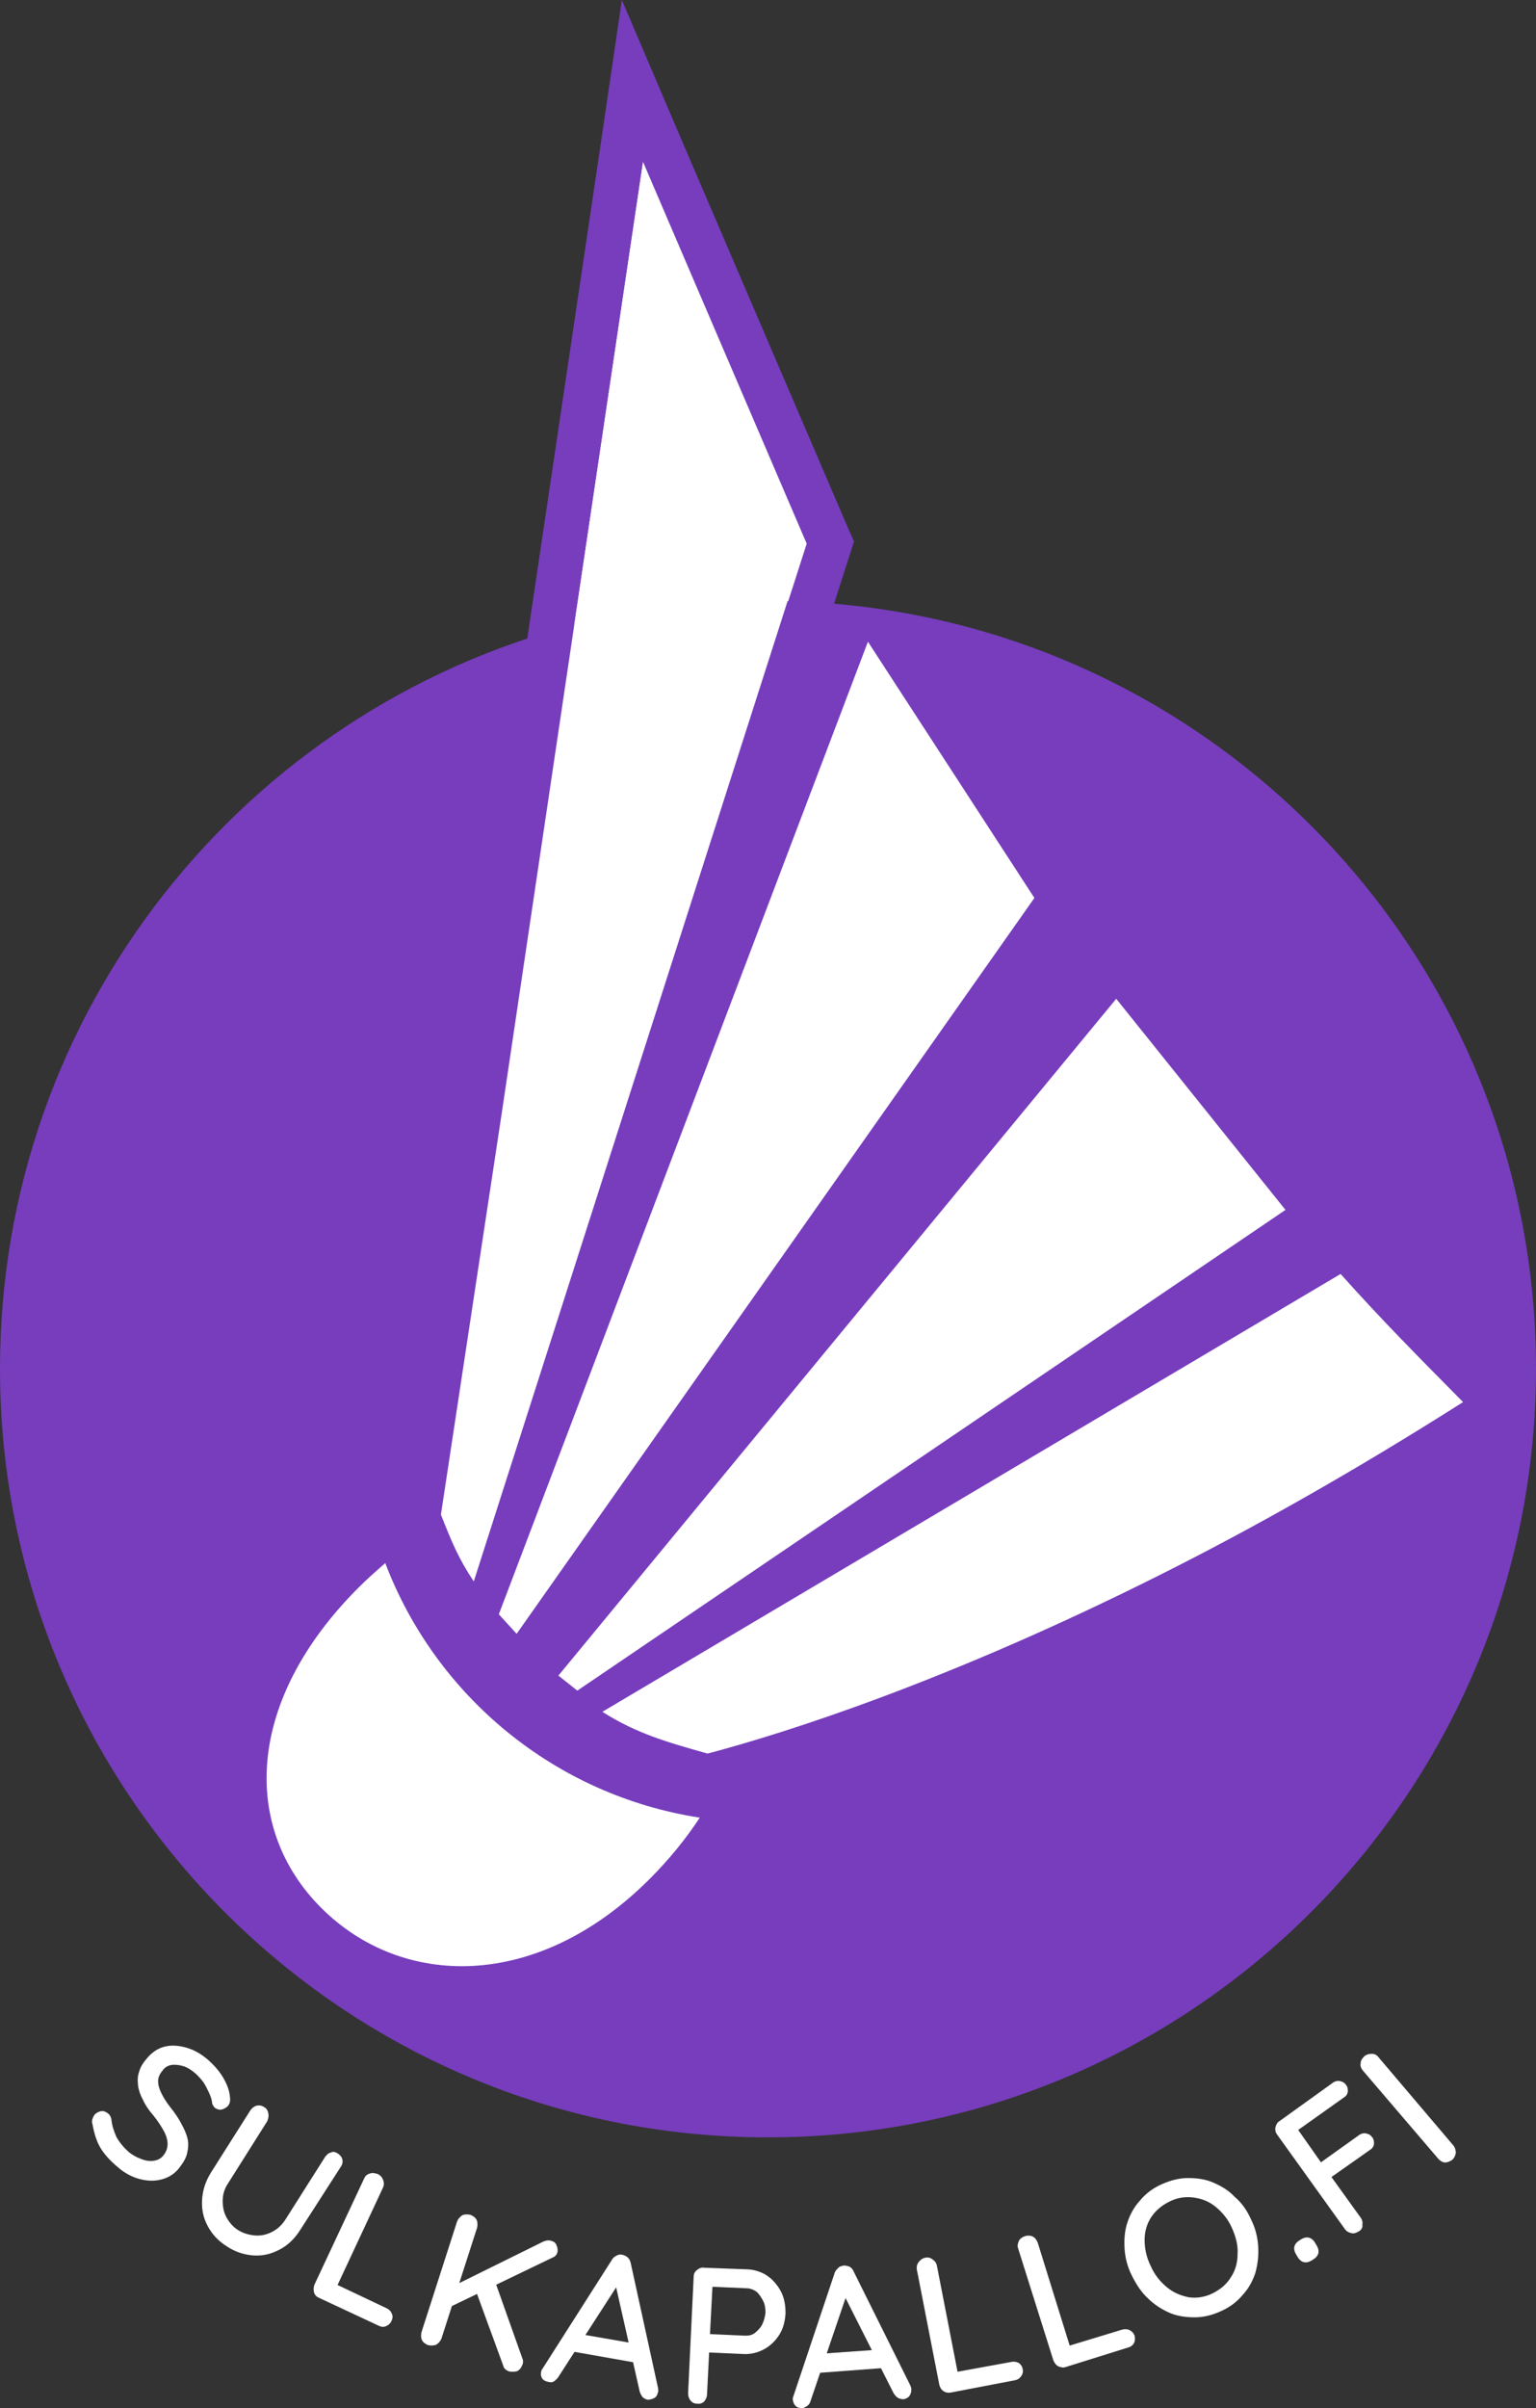
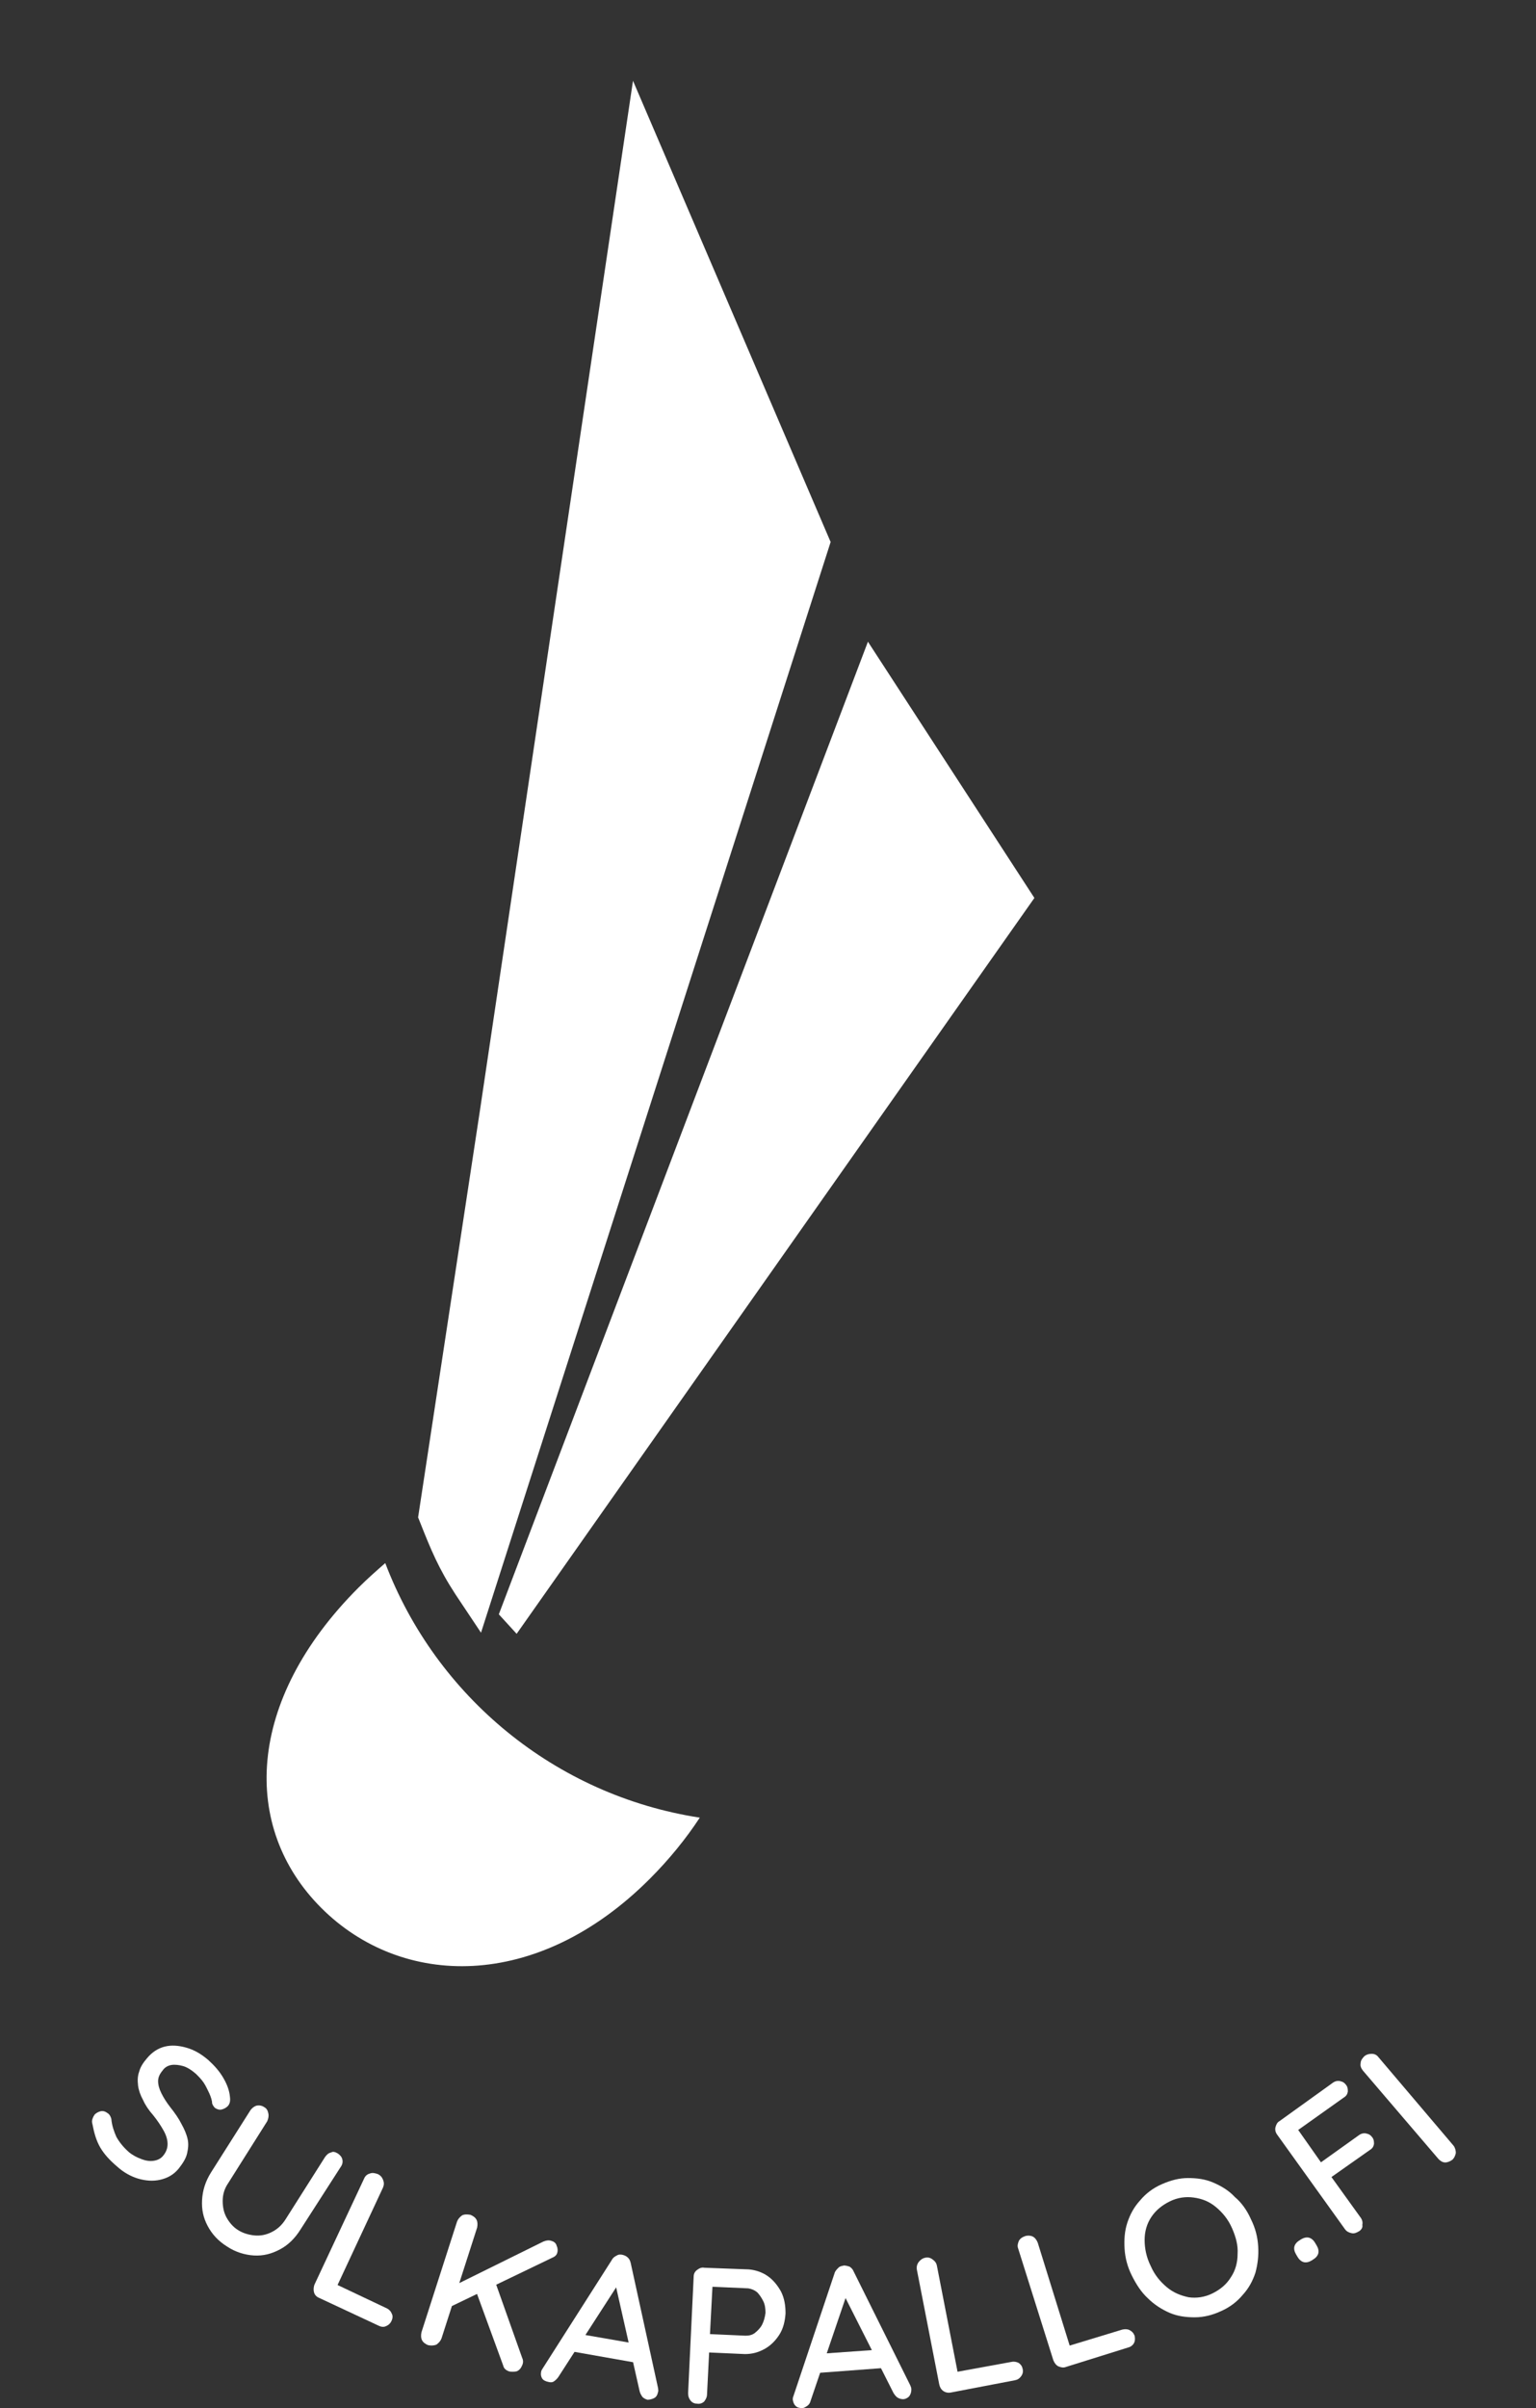
<svg xmlns="http://www.w3.org/2000/svg" version="1.1" id="Layer_1" x="0px" y="0px" viewBox="0 0 275.9 432.3" style="enable-background:new 0 0 275.9 432.3;" xml:space="preserve">
  <rect x="0" y="0" width="275.9" height="432.3" fill="#333333" stroke="none" />
  <style type="text/css">
	.st0{fill:#FFFFFF;}
	.st1{fill:#773DBD;}
</style>
  <g>
    <path class="st0" d="M81.8,286.2c-3-4.6-4.4-8-6.3-12.8l-0.4-1l11.1-73l27.5-184.9l35.5,82.8L86.4,293.1L81.8,286.2z" />
-     <path class="st1" d="M115.5,29.1l29.4,68.5L85.1,283.9c-2.8-4.2-4-7.3-5.9-12L90.1,200L115.5,29.1 M111.7,0l-4.1,27.9L82.2,198.8   l-10.9,71.9l-0.3,2.1l0.8,2c1.9,4.8,3.4,8.6,6.7,13.5l9.2,13.8l5.1-15.8L152.5,100l0.9-2.8l-1.2-2.7l-29.4-68.5L111.7,0L111.7,0z" />
  </g>
  <g>
    <path class="st0" d="M21,388.9c-1.3-1.1-2.3-2.2-3-3.4c-0.7-1.2-1.1-2.6-1.4-4.2c-0.1-0.3-0.1-0.6,0-0.9c0.1-0.3,0.2-0.5,0.4-0.8   c0.3-0.3,0.7-0.5,1.1-0.6c0.5-0.1,0.9,0.1,1.3,0.4c0.3,0.2,0.5,0.6,0.6,1c0.1,1.2,0.5,2.3,0.9,3.2c0.5,0.9,1.2,1.8,2.2,2.7   c0.7,0.6,1.5,1,2.3,1.3c0.8,0.3,1.5,0.4,2.2,0.3c0.7-0.1,1.3-0.4,1.7-0.9c0.5-0.6,0.8-1.3,0.8-2.1c0-0.7-0.2-1.5-0.7-2.4   c-0.5-0.9-1.1-1.8-1.9-2.8c-0.8-0.9-1.4-1.8-1.8-2.7c-0.5-0.9-0.8-1.8-0.9-2.6c-0.1-0.9-0.1-1.7,0.2-2.5c0.2-0.8,0.7-1.6,1.4-2.4   c0.9-1.1,2-1.8,3.2-2.1c1.2-0.3,2.5-0.2,3.9,0.2s2.6,1.1,3.9,2.2c1.1,1,2,2,2.7,3.2c0.7,1.2,1.1,2.3,1.2,3.4c0.1,0.7,0,1.3-0.4,1.7   c-0.3,0.3-0.7,0.5-1.1,0.6c-0.5,0.1-0.9-0.1-1.2-0.3c-0.2-0.2-0.4-0.5-0.5-0.8c0-0.5-0.2-1.1-0.5-1.8c-0.3-0.6-0.6-1.3-1-1.9   c-0.4-0.6-0.9-1.1-1.4-1.6c-0.8-0.7-1.6-1.2-2.3-1.4s-1.5-0.3-2.1-0.2c-0.6,0.1-1.2,0.4-1.6,1c-0.5,0.6-0.8,1.2-0.8,1.9   c0,0.7,0.2,1.4,0.6,2.2c0.4,0.8,0.9,1.6,1.6,2.5c0.8,1,1.5,2,2,3c0.5,0.9,0.9,1.8,1.1,2.7c0.2,0.9,0.1,1.7-0.1,2.6   c-0.2,0.9-0.8,1.8-1.5,2.7c-0.9,1.1-2,1.7-3.3,2c-1.3,0.3-2.6,0.2-4-0.2C23.5,390.7,22.2,390,21,388.9z" />
    <path class="st0" d="M60.7,386.6c0.4,0.3,0.7,0.6,0.8,1.1c0.1,0.4,0,0.9-0.3,1.3L54,400.2c-1,1.6-2.2,2.8-3.7,3.6   c-1.5,0.8-3,1.2-4.7,1.1c-1.6-0.1-3.3-0.6-4.8-1.6c-1.6-1-2.7-2.2-3.5-3.7s-1.1-3-1-4.7c0.1-1.7,0.6-3.3,1.6-4.9l7.1-11.2   c0.3-0.4,0.7-0.7,1.1-0.8c0.5-0.1,1,0,1.4,0.3c0.4,0.2,0.6,0.6,0.7,1.1c0.1,0.5,0,0.9-0.2,1.4L41,391.9c-0.7,1-1,2.1-1,3.2   c0,1.1,0.2,2.1,0.7,3c0.5,0.9,1.2,1.7,2,2.2c0.9,0.6,2,0.9,3,1c1.1,0.1,2.1-0.1,3.1-0.6c1-0.5,1.8-1.2,2.5-2.3l7.1-11.2   c0.3-0.4,0.6-0.7,1.1-0.8C59.8,386.2,60.2,386.3,60.7,386.6z" />
    <path class="st0" d="M69.5,414.4c0.4,0.2,0.7,0.5,0.9,1c0.2,0.4,0.1,0.9-0.1,1.3c-0.2,0.4-0.5,0.7-1,0.9c-0.4,0.2-0.9,0.1-1.3-0.1   l-10.7-5c-0.5-0.2-0.8-0.6-0.9-1s-0.1-0.9,0.1-1.4l8.9-19c0.2-0.5,0.6-0.8,1-0.9c0.5-0.2,0.9-0.1,1.5,0.1c0.4,0.2,0.7,0.5,0.9,1   c0.2,0.5,0.2,0.9,0,1.4l-8.4,18l-0.4-0.8L69.5,414.4z" />
    <path class="st0" d="M76.9,421c-0.5-0.2-0.9-0.5-1.1-0.9c-0.2-0.4-0.2-0.9-0.1-1.4l6.4-19.9c0.2-0.5,0.5-0.8,0.9-1.1   c0.4-0.2,0.9-0.2,1.5-0.1c0.5,0.2,0.9,0.5,1.1,0.9c0.2,0.4,0.2,0.9,0.1,1.4l-6.4,19.9c-0.2,0.5-0.5,0.8-0.9,1.1   C77.9,421.1,77.4,421.1,76.9,421z M99.1,402.3c0.4,0.1,0.8,0.4,0.9,0.9c0.2,0.4,0.2,0.9,0.1,1.2c-0.1,0.4-0.4,0.7-0.9,0.9l-18.7,9   l1.1-4l16-7.9C98.1,402.2,98.6,402.1,99.1,402.3z M91.4,425.7c-0.5-0.2-0.9-0.5-1-1l-4.9-13.4l3.4-1.8l4.9,13.8   c0.2,0.4,0.2,0.9,0,1.3c-0.2,0.5-0.5,0.9-1,1.1C92.3,425.8,91.8,425.8,91.4,425.7z" />
    <path class="st0" d="M111.4,409.5l-11.1,17.2c-0.2,0.3-0.5,0.6-0.8,0.8c-0.3,0.2-0.6,0.2-1,0.1c-0.5-0.1-0.9-0.3-1.1-0.6   c-0.2-0.3-0.3-0.7-0.2-1.2c0-0.2,0.1-0.3,0.2-0.5l12.5-19.6c0.2-0.4,0.5-0.6,0.9-0.8c0.3-0.2,0.7-0.2,1.1-0.1   c0.3,0.1,0.6,0.2,0.9,0.5s0.4,0.6,0.5,1l4.9,22.4c0,0.2,0.1,0.5,0,0.7c-0.1,0.5-0.3,0.9-0.7,1.1c-0.4,0.2-0.8,0.3-1.2,0.3   c-0.3-0.1-0.6-0.2-0.9-0.5c-0.2-0.3-0.4-0.6-0.5-1l-4.5-19.9L111.4,409.5z M102.6,422.1l2.1-3l9.8,1.7l0,3.4L102.6,422.1z" />
    <path class="st0" d="M134.5,407.4c1.2,0.1,2.4,0.5,3.4,1.2c1,0.7,1.8,1.7,2.4,2.8c0.6,1.2,0.8,2.5,0.8,3.9   c-0.1,1.4-0.4,2.7-1.1,3.8c-0.7,1.1-1.6,2-2.7,2.6c-1.1,0.6-2.2,0.9-3.5,0.9l-6.7-0.3l0.3-0.5l-0.4,8c0,0.5-0.2,0.9-0.5,1.3   c-0.3,0.3-0.8,0.5-1.3,0.4c-0.5,0-0.9-0.2-1.2-0.6c-0.3-0.4-0.4-0.8-0.4-1.3l1-20.9c0-0.5,0.2-0.9,0.6-1.2c0.4-0.3,0.8-0.5,1.3-0.4   L134.5,407.4z M133.9,419.3c0.6,0,1.2-0.1,1.7-0.5c0.5-0.4,1-0.9,1.3-1.5c0.3-0.6,0.5-1.3,0.6-2.1c0-0.8-0.1-1.5-0.4-2.1   c-0.3-0.6-0.7-1.2-1.1-1.6c-0.5-0.4-1-0.6-1.6-0.7l-6.8-0.3l0.4-0.5l-0.5,9.5l-0.3-0.5L133.9,419.3z" />
    <path class="st0" d="M152.2,411.6l-6.6,19.4c-0.1,0.4-0.3,0.7-0.6,0.9c-0.3,0.2-0.6,0.4-0.9,0.4c-0.5,0-0.9-0.1-1.2-0.4   c-0.3-0.3-0.4-0.6-0.5-1.1c0-0.2,0-0.4,0.1-0.6l7.4-22.1c0.1-0.4,0.4-0.7,0.7-1s0.6-0.3,1-0.4c0.3,0,0.7,0.1,1,0.2   c0.3,0.2,0.6,0.5,0.7,0.8l10.2,20.5c0.1,0.2,0.2,0.5,0.2,0.7c0,0.5-0.1,0.9-0.4,1.3c-0.3,0.3-0.7,0.5-1.1,0.5c-0.3,0-0.7-0.1-1-0.3   c-0.3-0.2-0.5-0.5-0.7-0.8l-9.2-18.2L152.2,411.6z M146.7,426l1.3-3.5l9.9-0.7l0.8,3.3L146.7,426z" />
    <path class="st0" d="M181.7,424c0.5-0.1,0.9,0,1.3,0.2c0.4,0.3,0.6,0.6,0.7,1.1c0.1,0.5,0,0.9-0.3,1.3c-0.3,0.4-0.6,0.6-1.1,0.7   l-11.5,2.2c-0.5,0.1-1,0-1.4-0.3c-0.4-0.3-0.6-0.7-0.7-1.2l-4-20.5c-0.1-0.5,0-1,0.3-1.4c0.3-0.4,0.7-0.7,1.2-0.8   c0.5-0.1,0.9,0,1.3,0.3c0.4,0.3,0.7,0.6,0.8,1.2l3.8,19.5l-0.8-0.4L181.7,424z" />
    <path class="st0" d="M201.6,418.2c0.5-0.1,0.9-0.1,1.3,0.1c0.4,0.2,0.7,0.5,0.9,1c0.1,0.5,0.1,0.9-0.1,1.3c-0.2,0.4-0.6,0.7-1,0.8   l-11.2,3.5c-0.5,0.2-0.9,0.1-1.4-0.1c-0.4-0.2-0.7-0.6-0.9-1.1l-6.3-20c-0.2-0.5-0.1-0.9,0.1-1.4c0.2-0.4,0.6-0.7,1.2-0.9   c0.4-0.1,0.9-0.1,1.3,0.1c0.4,0.2,0.7,0.6,0.9,1.1l5.9,19l-0.9-0.3L201.6,418.2z" />
    <path class="st0" d="M224.7,398.4c0.8,1.6,1.2,3.2,1.3,4.9s-0.1,3.2-0.5,4.7c-0.5,1.5-1.2,2.8-2.3,4c-1,1.2-2.3,2.2-3.9,2.9   c-1.5,0.7-3.1,1.1-4.7,1.1c-1.6,0-3.1-0.2-4.5-0.8c-1.4-0.6-2.8-1.5-3.9-2.6c-1.2-1.1-2.1-2.5-2.9-4.1c-0.8-1.6-1.2-3.2-1.3-4.8   c-0.1-1.6,0-3.2,0.5-4.7c0.5-1.5,1.2-2.8,2.3-4c1-1.2,2.3-2.2,3.9-2.9c1.6-0.7,3.1-1.1,4.7-1.1c1.6,0,3.1,0.2,4.5,0.8   c1.4,0.6,2.8,1.4,3.9,2.6C223,395.4,224,396.8,224.7,398.4z M221.3,400c-0.7-1.6-1.7-2.8-2.9-3.8c-1.2-1-2.5-1.5-4-1.7   c-1.4-0.2-2.9,0-4.3,0.7c-1.4,0.7-2.5,1.6-3.3,2.8c-0.8,1.2-1.2,2.6-1.2,4.1c0,1.5,0.3,3.1,1.1,4.7c0.7,1.6,1.7,2.8,2.9,3.8   c1.2,1,2.5,1.5,3.9,1.8c1.4,0.2,2.9,0,4.3-0.7c1.4-0.7,2.5-1.6,3.3-2.9c0.8-1.2,1.2-2.6,1.2-4.2C222.4,403.1,222,401.6,221.3,400z" />
    <path class="st0" d="M235.6,405.8c-0.5,0.3-1,0.4-1.4,0.3c-0.4-0.1-0.8-0.4-1.1-0.9l-0.3-0.5c-0.3-0.5-0.4-1-0.3-1.4   c0.1-0.4,0.4-0.8,0.9-1.1l0.3-0.2c0.5-0.3,1-0.4,1.4-0.3c0.4,0.1,0.8,0.4,1.1,0.9l0.3,0.5c0.3,0.5,0.4,1,0.3,1.4   c-0.1,0.4-0.4,0.8-0.9,1.1L235.6,405.8z" />
    <path class="st0" d="M244.2,400.5c-0.5,0.3-0.9,0.5-1.4,0.4c-0.5-0.1-0.9-0.3-1.2-0.7l-12.2-17c-0.3-0.4-0.4-0.9-0.3-1.3   s0.3-0.9,0.7-1.1l9.6-6.9c0.4-0.3,0.9-0.4,1.3-0.3c0.5,0.1,0.8,0.3,1.1,0.7c0.3,0.4,0.3,0.8,0.3,1.2c-0.1,0.5-0.3,0.8-0.8,1.1   l-8.3,5.9l0-0.4l4.5,6.4l-0.4-0.2l7-5c0.4-0.3,0.9-0.4,1.3-0.3c0.5,0.1,0.8,0.3,1.1,0.7c0.3,0.4,0.3,0.8,0.3,1.2   c-0.1,0.5-0.3,0.8-0.8,1.1l-7.1,5l0.1-0.4l5.4,7.5c0.3,0.4,0.4,0.9,0.3,1.3C244.8,399.8,244.6,400.2,244.2,400.5z" />
    <path class="st0" d="M261.1,385.2c0.3,0.4,0.4,0.9,0.4,1.3c-0.1,0.5-0.3,0.9-0.6,1.2c-0.4,0.3-0.9,0.5-1.3,0.5   c-0.5,0-0.9-0.3-1.2-0.6l-13.6-15.9c-0.3-0.4-0.5-0.8-0.4-1.3c0-0.5,0.3-0.9,0.7-1.3c0.4-0.3,0.8-0.4,1.3-0.4   c0.5,0,0.9,0.2,1.2,0.6L261.1,385.2z" />
  </g>
-   <path class="st1" d="M275.9,245.7c0,76.2-61.8,138-138,138S0,321.9,0,245.7c0-64.2,43.9-118.2,103.3-133.6  c7.3-1.9,14.7-3.2,22.4-3.8c4-0.4,8.1-0.5,12.2-0.5c1.1,0,2.1,0,3.2,0.1c1,0,1.9,0.1,2.8,0.1C217.4,111.1,275.9,171.6,275.9,245.7z" />
  <path class="st0" d="M69.2,280.6c-1.6,1.4-3.2,2.8-4.8,4.4c-20.3,20.3-21.1,43.1-6.7,57.5c14.4,14.4,38.7,15.1,59-5.2  c3.5-3.5,6.5-7.2,9-11C99.7,322.3,78.3,304.5,69.2,280.6z" />
-   <path class="st0" d="M240.8,228.7l-132.6,78.6c6.1,3.9,11.8,5.5,18.9,7.5c13.6-3.6,42.6-12.7,81.1-32c16.6-8.3,34.9-18.6,54.6-31.1  C255.1,243.9,248.4,237.2,240.8,228.7z" />
  <polygon class="st0" points="155.9,115.2 89.6,289.8 92.8,293.3 185.8,161.2 " />
-   <polygon class="st0" points="100.3,300.8 200.5,179.3 230.9,217.2 103.7,303.5 " />
  <path class="st0" d="M115.5,29.1L90.1,200l-10.9,71.9c1.9,4.8,3.1,7.8,5.9,12l59.7-186.4L115.5,29.1z" />
</svg>